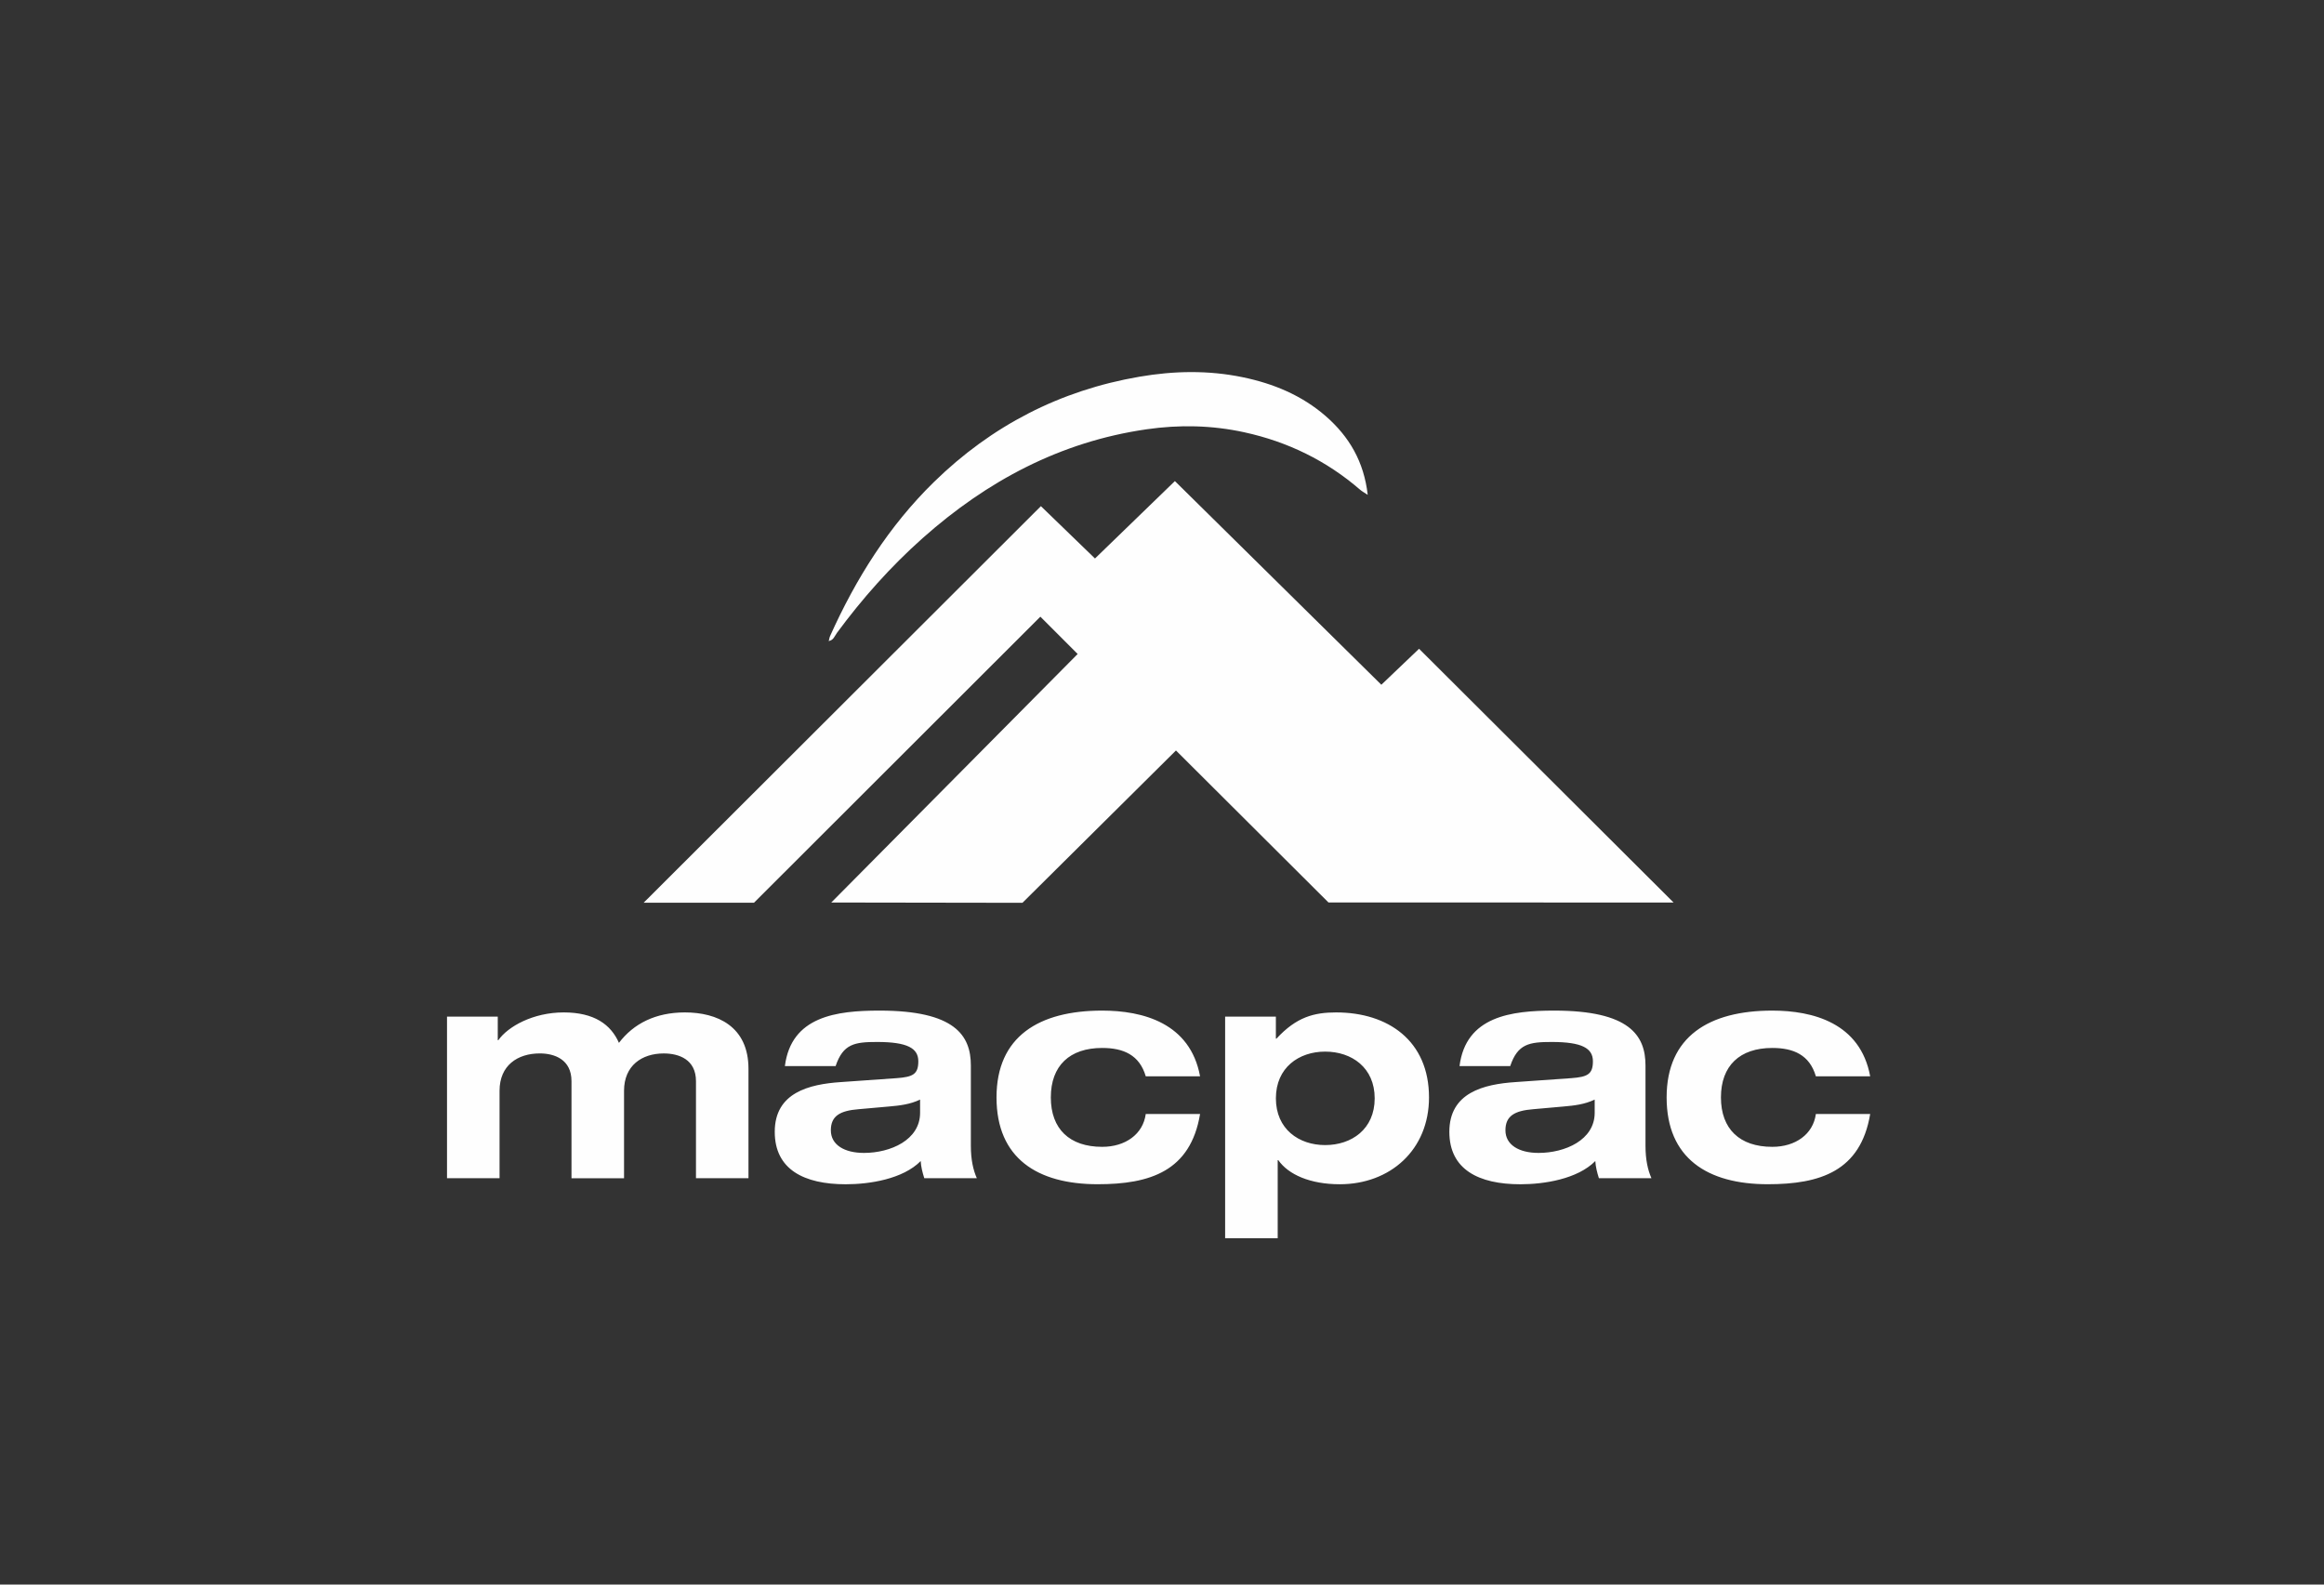
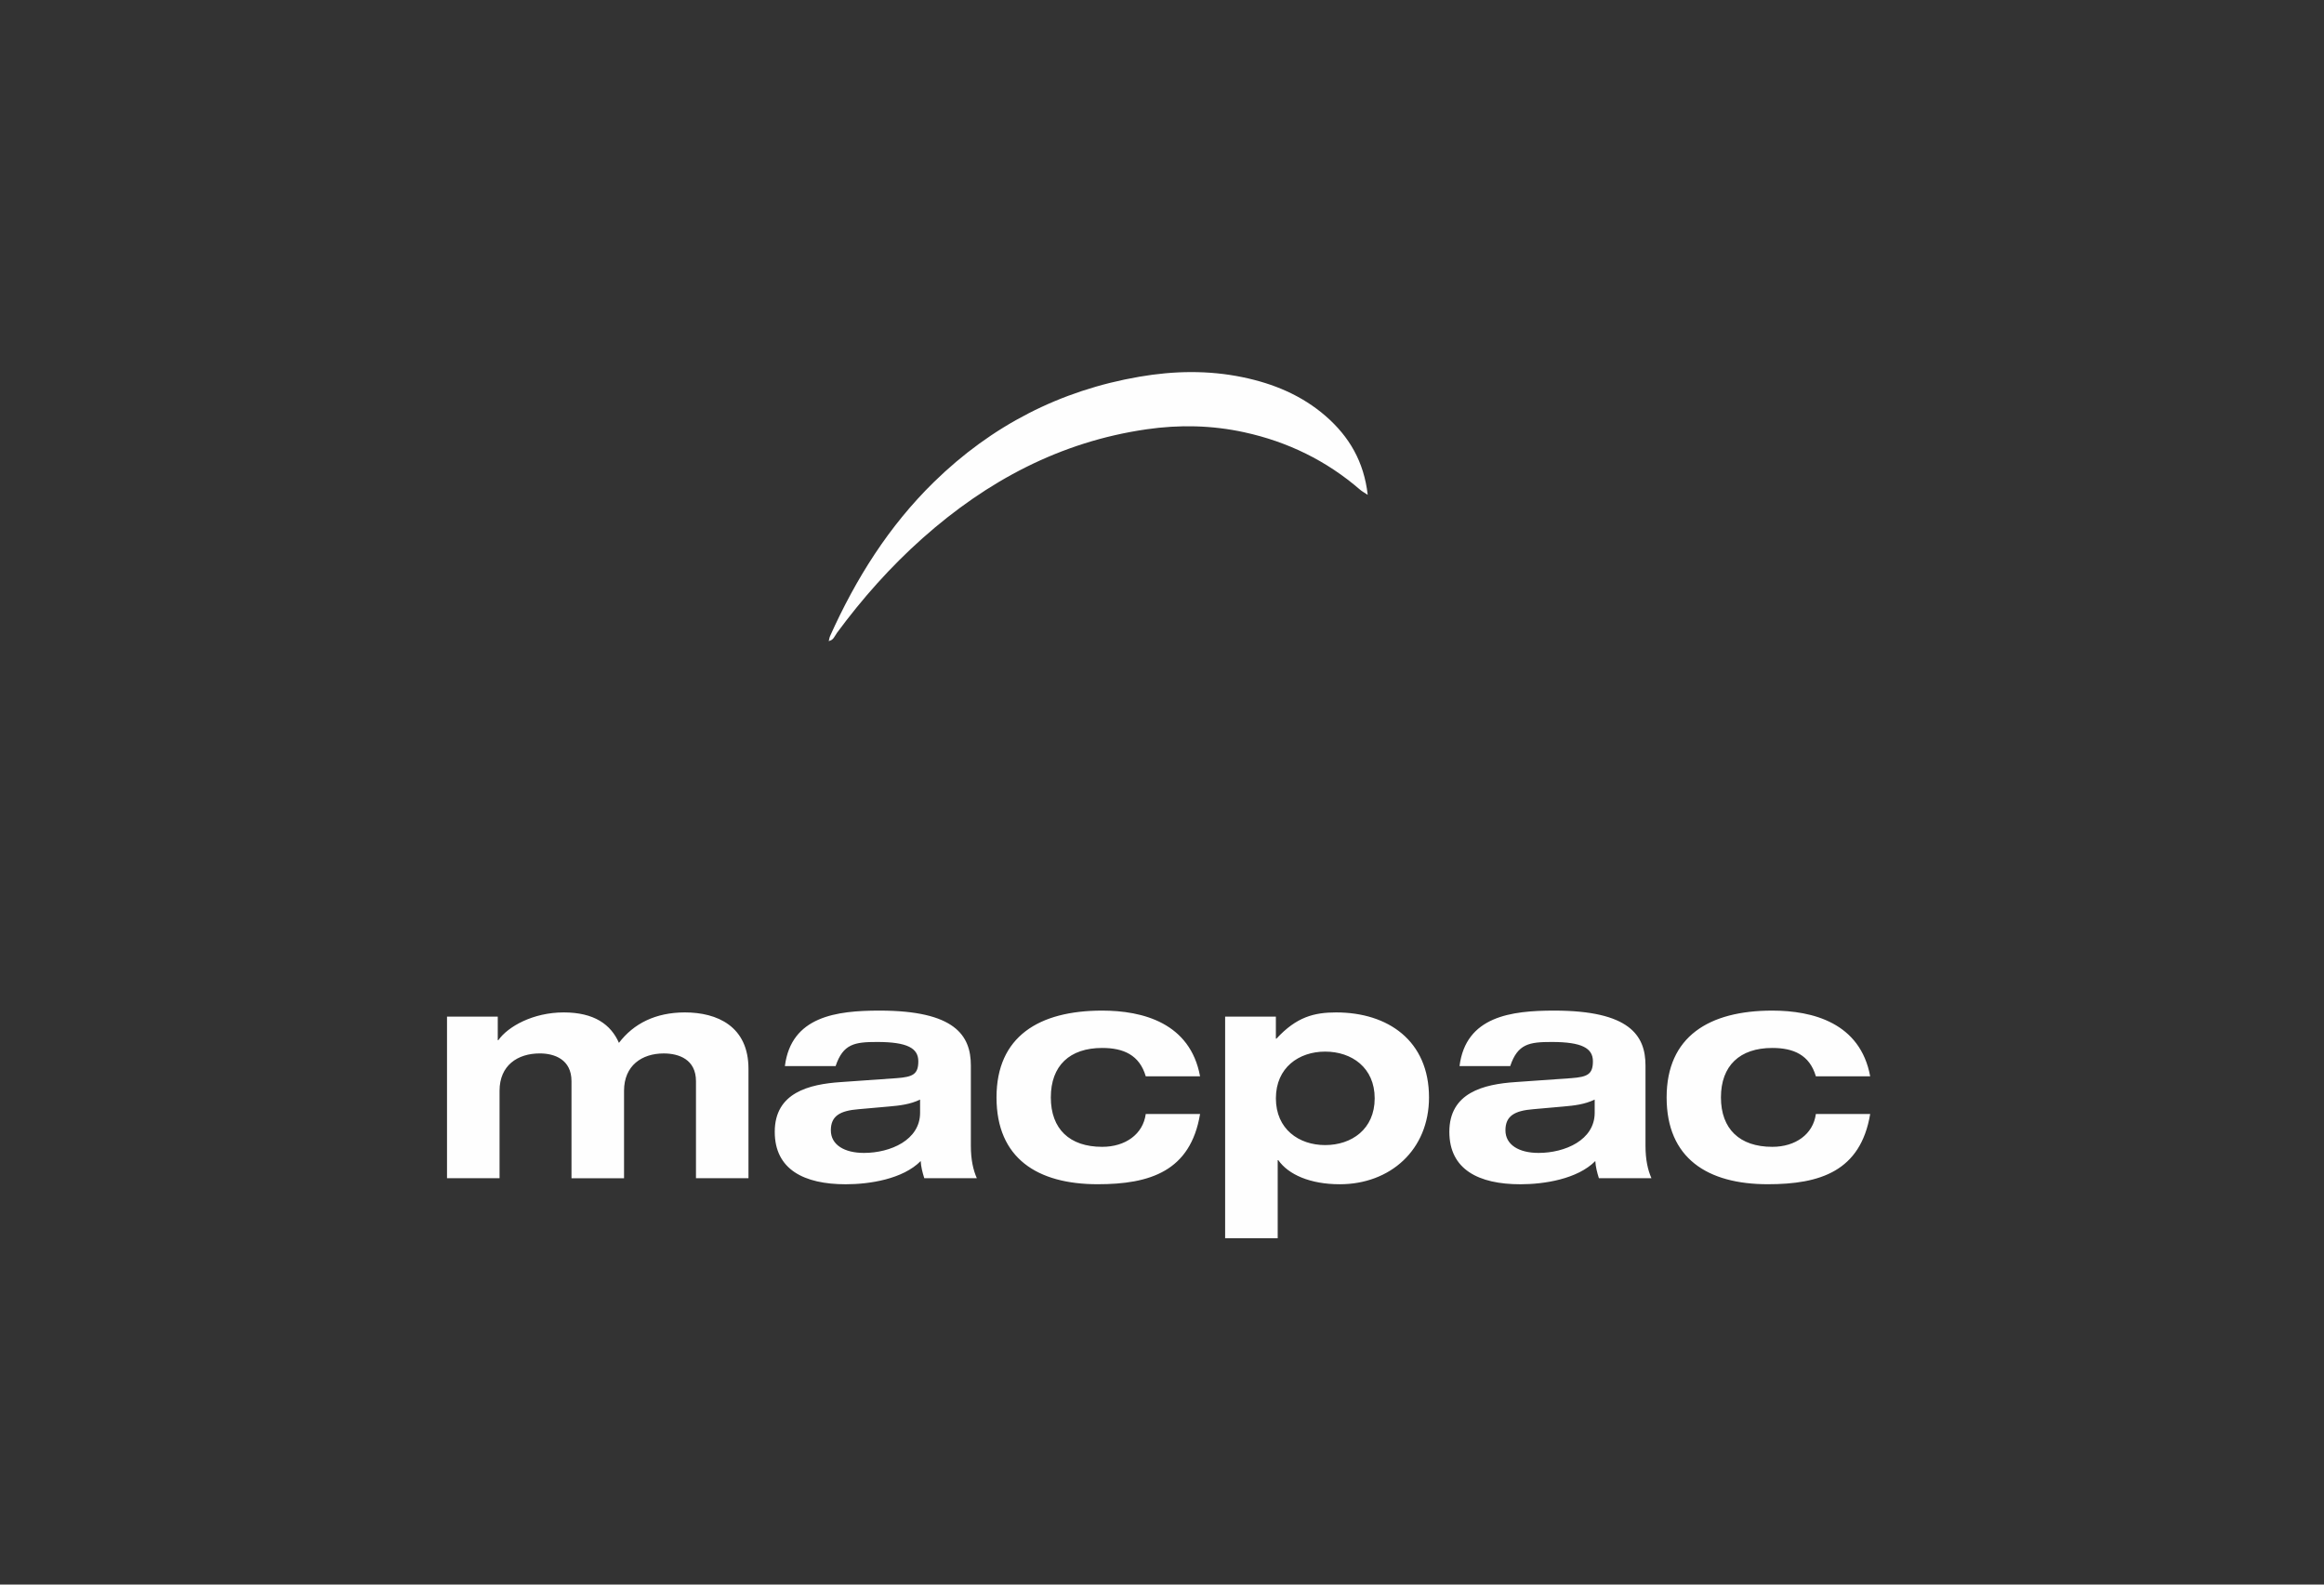
<svg xmlns="http://www.w3.org/2000/svg" id="a" viewBox="0 0 110 75">
  <rect x="0" y="0" width="110" height="75" fill="#333333" stroke="none" />
  <defs>
    <style>.b{fill:none;}.c{fill:#fefefe;}</style>
  </defs>
  <rect class="b" width="110" height="75" />
-   <path class="c" d="m48.393,42.731l-9.047-.014,11.662-11.763-1.765-1.766s-9.029,9.019-13.555,13.539h-5.223l18.803-18.77,2.56,2.477,3.782-3.664,9.772,9.64,1.785-1.703,12.048,12.011-16.336-.004-7.218-7.193s-7.267,7.211-7.267,7.211Z" />
  <path class="c" d="m39.224,30.355c.022-.085.032-.176.068-.255,1.218-2.713,2.782-5.203,4.917-7.289,2.72-2.658,5.962-4.336,9.725-4.981,1.632-.28,3.262-.312,4.888.025,1.454.301,2.795.856,3.928,1.841,1.109.966,1.81,2.156,1.987,3.726-.164-.109-.271-.166-.361-.243-1.593-1.377-3.425-2.27-5.479-2.718-1.533-.335-3.08-.366-4.626-.142-4.08.588-7.554,2.444-10.603,5.154-1.512,1.345-2.851,2.852-4.053,4.481-.11.149-.168.365-.405.386l.014.016v-0Z" />
  <path class="c" d="m88.52,50.944c-.466-2.526-2.713-3.111-4.634-3.111-2.995,0-5.001,1.227-5.001,4.109s1.936,4.109,4.789,4.109c2.472,0,4.394-.613,4.846-3.325h-2.571c-.127.956-.961,1.555-2.063,1.555-1.54,0-2.43-.842-2.43-2.34,0-1.498.89-2.34,2.43-2.34,1.003,0,1.766.328,2.063,1.341,0,0,2.571,0,2.571,0Zm-17.038-.485c.353-1.056.904-1.141,1.964-1.141,1.441,0,1.95.3,1.95.913,0,.613-.254.742-1.017.799l-2.642.186c-1.512.1-3.136.499-3.136,2.354,0,1.784,1.385,2.483,3.363,2.483,1.116,0,2.699-.242,3.546-1.099.014.271.085.542.17.813h2.487c-.17-.385-.282-.87-.282-1.541v-3.796c0-1.427-.763-2.597-4.323-2.597-2.034,0-4.182.271-4.479,2.626,0,0,2.402,0,2.402,0Zm3.998,2.212c0,1.284-1.399,1.898-2.656,1.898-.932,0-1.568-.385-1.568-1.07,0-.685.438-.928,1.314-.999l1.441-.128c.495-.043,1.003-.1,1.469-.328v.628h0Zm-17.491,5.936h2.487v-3.696h.028c.48.685,1.512,1.141,2.91,1.141,2.388,0,4.224-1.627,4.224-4.109,0-2.682-1.936-4.024-4.394-4.024-1.046,0-1.879.214-2.826,1.241h-.028v-1.042h-2.402v10.488h0Zm2.402-6.621c0-1.455,1.088-2.212,2.331-2.212,1.257,0,2.345.756,2.345,2.212s-1.088,2.212-2.345,2.212c-1.243,0-2.331-.756-2.331-2.212m-3.589-1.042c-.466-2.526-2.713-3.111-4.634-3.111-2.995,0-5.001,1.227-5.001,4.109s1.936,4.109,4.789,4.109c2.472,0,4.394-.613,4.846-3.325h-2.571c-.127.956-.961,1.555-2.063,1.555-1.54,0-2.43-.842-2.43-2.34,0-1.498.89-2.34,2.43-2.34,1.003,0,1.766.328,2.063,1.341,0,0,2.571,0,2.571,0Zm-17.25-.485c.353-1.056.904-1.141,1.964-1.141,1.441,0,1.95.3,1.95.913,0,.613-.254.742-1.017.799l-2.642.186c-1.512.1-3.136.499-3.136,2.354,0,1.784,1.385,2.483,3.362,2.483,1.116,0,2.699-.242,3.546-1.099.014.271.085.542.17.813h2.487c-.17-.385-.283-.87-.283-1.541v-3.796c0-1.427-.763-2.597-4.323-2.597-2.034,0-4.182.271-4.479,2.626,0,0,2.402,0,2.402,0Zm3.998,2.212c0,1.284-1.399,1.898-2.656,1.898-.932,0-1.568-.385-1.568-1.07,0-.685.438-.928,1.314-.999l1.441-.128c.495-.043,1.003-.1,1.469-.328v.628h0Zm-10.61,3.096h2.487v-5.18c0-2.012-1.483-2.668-3.009-2.668-1.385,0-2.43.528-3.122,1.441-.381-.87-1.173-1.441-2.614-1.441-1.455,0-2.642.671-3.094,1.313h-.028v-1.113h-2.402v7.648h2.487v-4.138c0-1.199.848-1.769,1.907-1.769.692,0,1.498.285,1.498,1.313v4.595h2.487v-4.138c0-1.199.848-1.769,1.879-1.769.721,0,1.526.285,1.526,1.313,0,0,0,4.595,0,4.595Z" />
</svg>